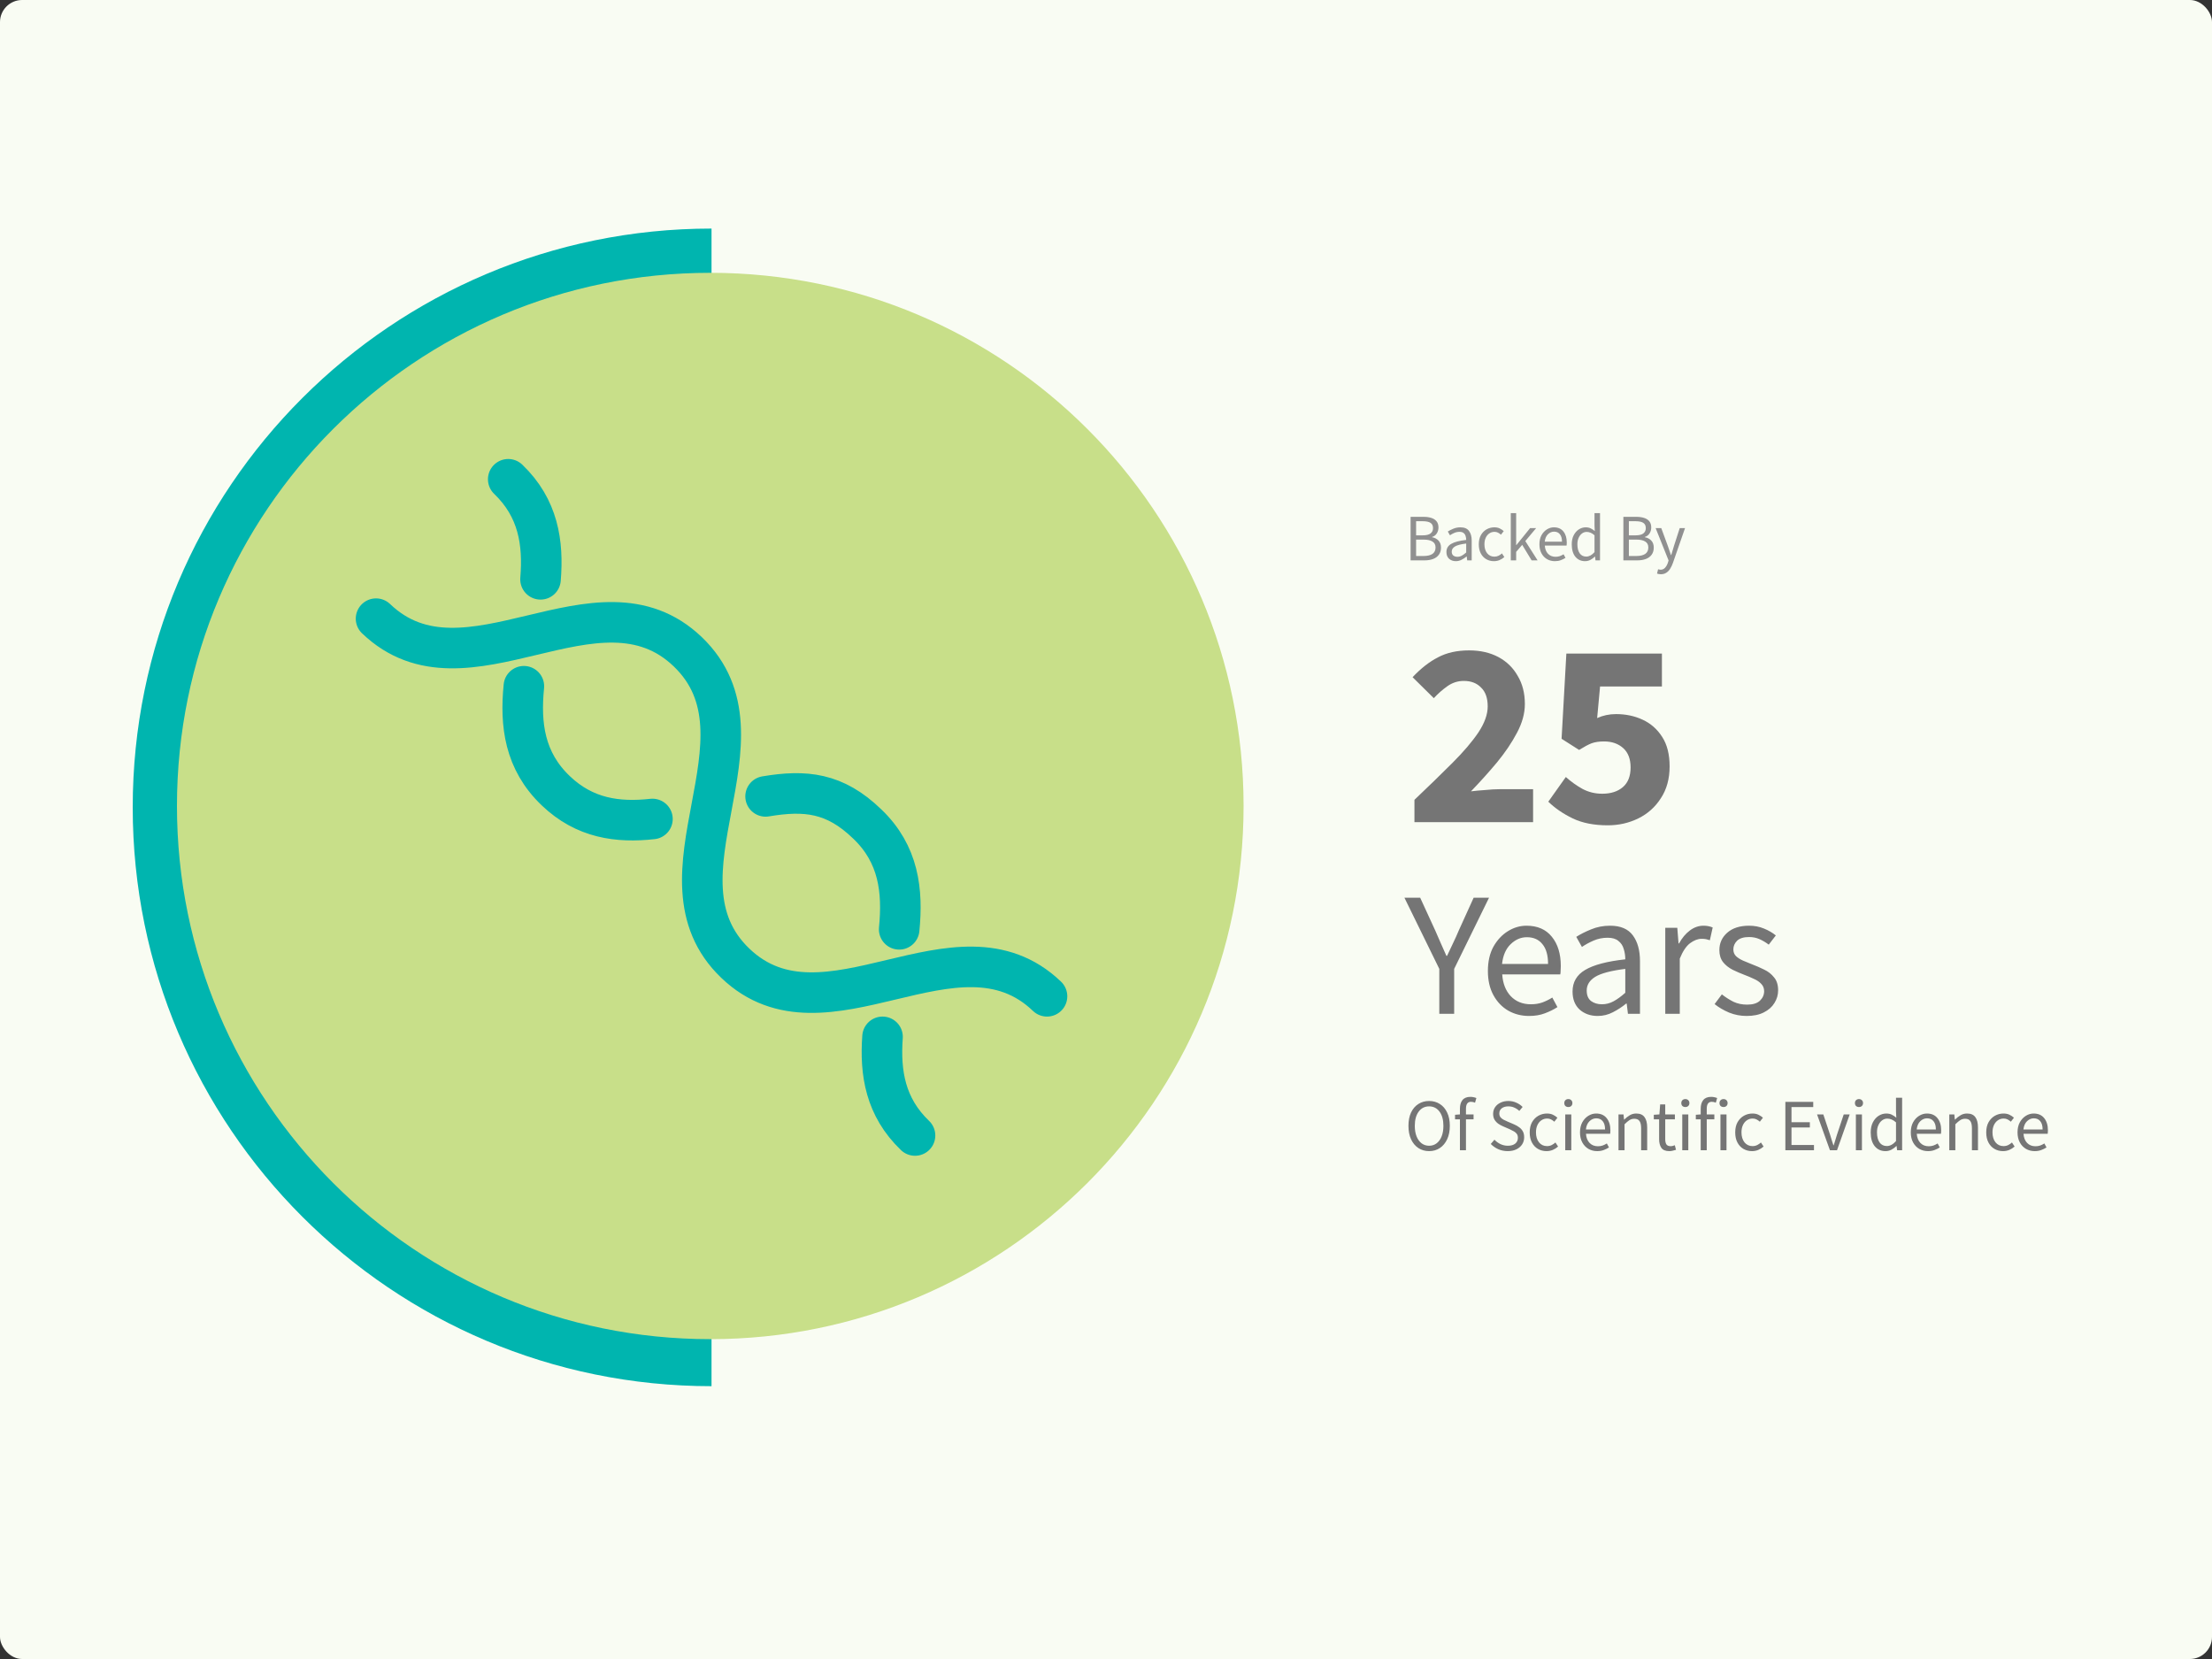
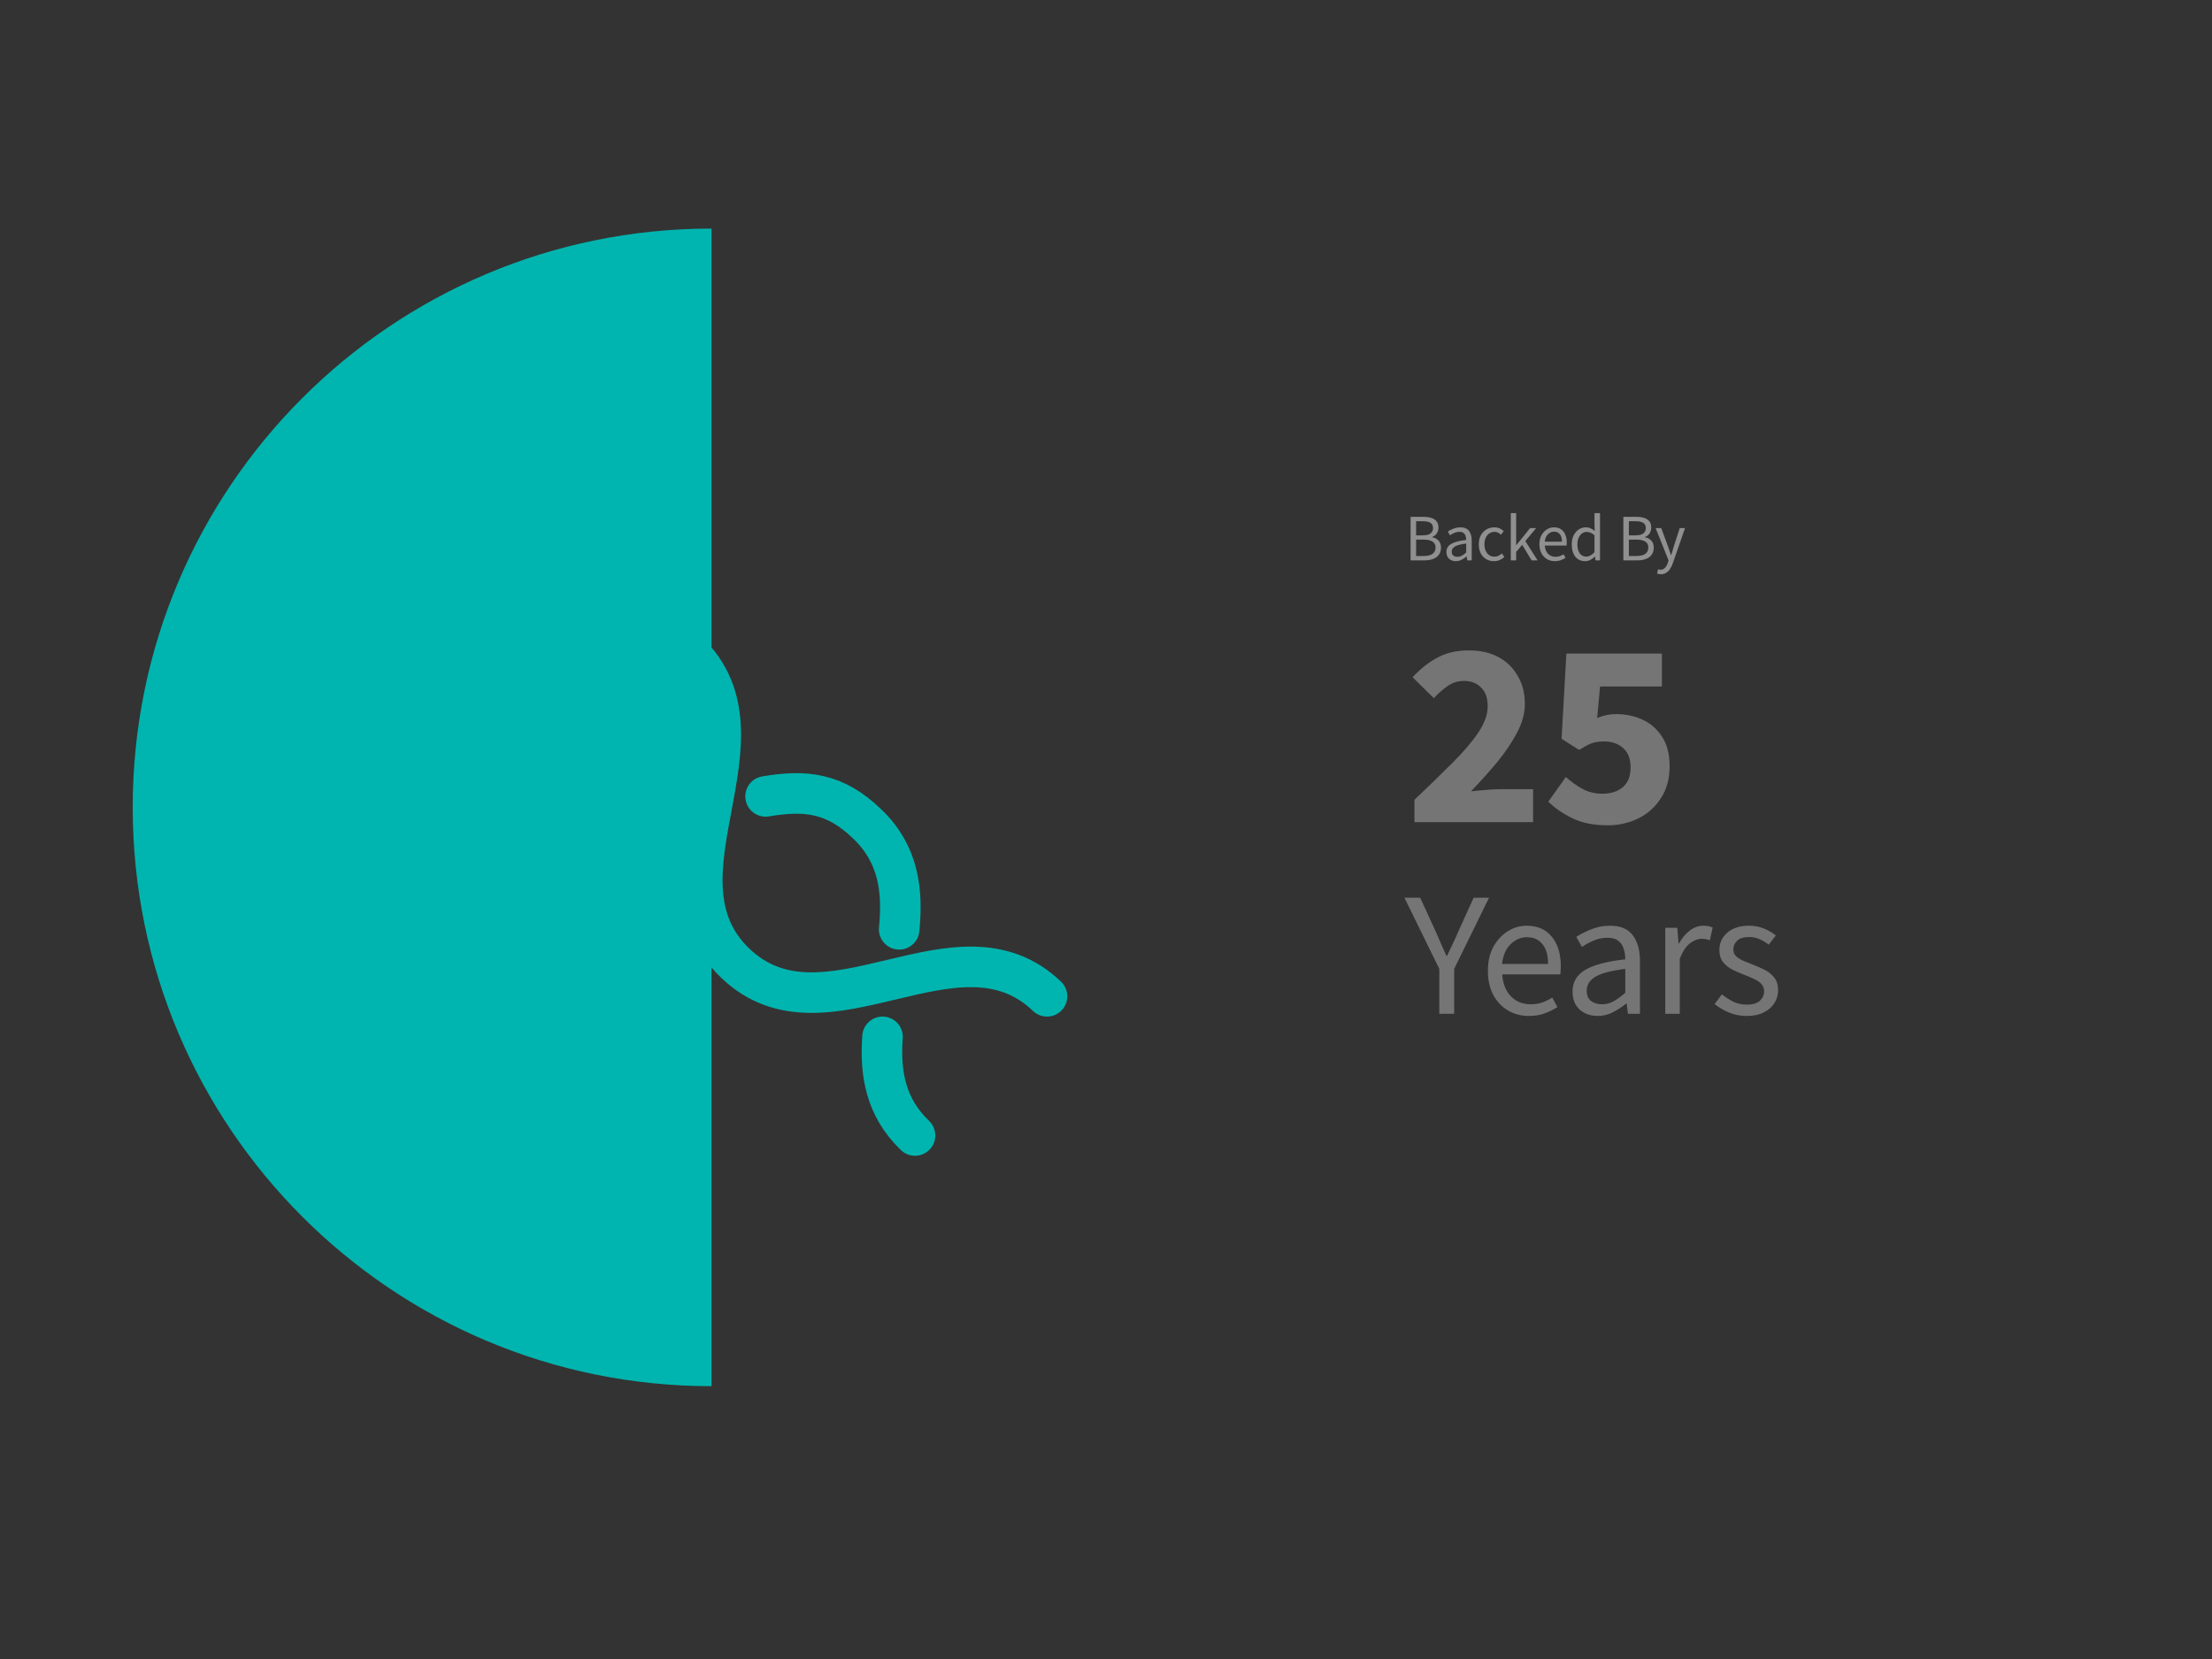
<svg xmlns="http://www.w3.org/2000/svg" width="600" height="450" viewBox="0 0 600 450" fill="none">
  <rect x="0" y="0" width="600" height="450" fill="#333333" stroke="none" />
-   <rect width="600" height="450" rx="6" fill="#F9FCF3" />
  <path d="M193 375.999C106.291 375.999 36 305.708 36 219C36 132.291 106.292 62 193 62L193 375.999Z" fill="#00B5AF" />
-   <path d="M192.659 363.244C272.552 363.244 337.318 298.494 337.318 218.622C337.318 138.749 272.552 74 192.659 74C112.766 74 48 138.749 48 218.622C48 298.494 112.766 363.244 192.659 363.244Z" fill="#C8DF89" />
  <path d="M383.664 223V216.952C387.552 213.256 390.984 209.92 393.96 206.944C396.984 203.92 399.336 201.16 401.016 198.664C402.696 196.12 403.536 193.768 403.536 191.608C403.536 189.352 402.936 187.648 401.736 186.496C400.584 185.296 399.024 184.696 397.056 184.696C395.424 184.696 393.936 185.176 392.592 186.136C391.296 187.048 390.072 188.128 388.92 189.376L383.16 183.688C385.416 181.288 387.72 179.488 390.072 178.288C392.424 177.04 395.232 176.416 398.496 176.416C401.52 176.416 404.16 177.016 406.416 178.216C408.672 179.416 410.424 181.12 411.672 183.328C412.968 185.488 413.616 188.032 413.616 190.96C413.616 193.504 412.896 196.12 411.456 198.808C410.064 201.448 408.264 204.112 406.056 206.8C403.848 209.44 401.496 212.056 399 214.648C400.152 214.504 401.448 214.384 402.888 214.288C404.328 214.144 405.576 214.072 406.632 214.072H415.848V223H383.664ZM436.103 223.864C432.359 223.864 429.191 223.24 426.599 221.992C424.007 220.744 421.799 219.232 419.975 217.456L424.727 210.76C426.119 212.008 427.631 213.088 429.263 214C430.895 214.864 432.671 215.296 434.591 215.296C436.943 215.296 438.815 214.696 440.207 213.496C441.599 212.296 442.295 210.52 442.295 208.168C442.295 205.864 441.623 204.112 440.279 202.912C438.935 201.712 437.207 201.112 435.095 201.112C433.751 201.112 432.623 201.28 431.711 201.616C430.847 201.952 429.719 202.552 428.327 203.416L423.575 200.392L424.871 177.28H450.791V186.208H434.015L433.223 194.776C434.807 194.056 436.511 193.696 438.335 193.696C440.975 193.696 443.375 194.2 445.535 195.208C447.743 196.216 449.519 197.776 450.863 199.888C452.207 201.952 452.879 204.616 452.879 207.88C452.879 211.24 452.087 214.12 450.503 216.52C448.967 218.92 446.927 220.744 444.383 221.992C441.839 223.24 439.079 223.864 436.103 223.864ZM390.408 275V262.808L380.952 243.512H385.224L389.304 252.392C389.816 253.544 390.312 254.68 390.792 255.8C391.304 256.92 391.816 258.072 392.328 259.256H392.52C393.064 258.072 393.608 256.92 394.152 255.8C394.696 254.68 395.208 253.544 395.688 252.392L399.72 243.512H403.896L394.44 262.808V275H390.408ZM414.771 275.576C412.691 275.576 410.803 275.096 409.107 274.136C407.411 273.144 406.067 271.736 405.075 269.912C404.083 268.088 403.587 265.912 403.587 263.384C403.587 260.824 404.083 258.632 405.075 256.808C406.099 254.984 407.411 253.576 409.011 252.584C410.611 251.592 412.291 251.096 414.051 251.096C417.027 251.096 419.315 252.088 420.915 254.072C422.547 256.056 423.363 258.712 423.363 262.04C423.363 262.456 423.347 262.872 423.315 263.288C423.315 263.672 423.283 264.008 423.219 264.296H407.475C407.635 266.76 408.403 268.728 409.779 270.2C411.187 271.672 413.011 272.408 415.251 272.408C416.371 272.408 417.395 272.248 418.323 271.928C419.283 271.576 420.195 271.128 421.059 270.584L422.451 273.176C421.459 273.816 420.323 274.376 419.043 274.856C417.795 275.336 416.371 275.576 414.771 275.576ZM407.427 261.464H419.907C419.907 259.096 419.395 257.304 418.371 256.088C417.379 254.84 415.971 254.216 414.147 254.216C412.515 254.216 411.043 254.856 409.731 256.136C408.451 257.384 407.683 259.16 407.427 261.464ZM433.368 275.576C431.416 275.576 429.784 275 428.472 273.848C427.192 272.664 426.552 271.032 426.552 268.952C426.552 266.392 427.688 264.44 429.96 263.096C432.264 261.72 435.896 260.76 440.856 260.216C440.856 259.224 440.712 258.28 440.424 257.384C440.168 256.488 439.688 255.768 438.984 255.224C438.312 254.648 437.336 254.36 436.056 254.36C434.712 254.36 433.448 254.616 432.264 255.128C431.08 255.64 430.024 256.216 429.096 256.856L427.56 254.12C428.648 253.416 429.976 252.744 431.544 252.104C433.144 251.432 434.872 251.096 436.728 251.096C439.576 251.096 441.64 251.976 442.92 253.736C444.2 255.464 444.84 257.784 444.84 260.696V275H441.576L441.24 272.216H441.096C440.008 273.112 438.808 273.896 437.496 274.568C436.216 275.24 434.84 275.576 433.368 275.576ZM434.52 272.408C435.64 272.408 436.696 272.136 437.688 271.592C438.68 271.048 439.736 270.28 440.856 269.288V262.808C436.984 263.288 434.264 264.008 432.696 264.968C431.16 265.928 430.392 267.16 430.392 268.664C430.392 269.976 430.792 270.936 431.592 271.544C432.392 272.12 433.368 272.408 434.52 272.408ZM451.699 275V251.672H454.963L455.299 255.896H455.443C456.243 254.424 457.219 253.256 458.371 252.392C459.523 251.528 460.755 251.096 462.067 251.096C462.995 251.096 463.827 251.256 464.563 251.576L463.795 255.032C463.411 254.904 463.059 254.808 462.739 254.744C462.419 254.68 462.019 254.648 461.539 254.648C460.547 254.648 459.507 255.048 458.419 255.848C457.363 256.648 456.435 258.04 455.635 260.024V275H451.699ZM473.768 275.576C472.104 275.576 470.52 275.272 469.016 274.664C467.512 274.024 466.2 273.256 465.08 272.36L467.048 269.72C468.072 270.52 469.128 271.192 470.216 271.736C471.304 272.248 472.536 272.504 473.912 272.504C475.448 272.504 476.6 272.152 477.368 271.448C478.136 270.712 478.52 269.848 478.52 268.856C478.52 268.056 478.248 267.384 477.704 266.84C477.192 266.296 476.52 265.848 475.688 265.496C474.888 265.112 474.056 264.76 473.192 264.44C472.104 264.024 471.032 263.56 469.976 263.048C468.92 262.504 468.056 261.816 467.384 260.984C466.712 260.12 466.376 259.032 466.376 257.72C466.376 255.832 467.08 254.264 468.488 253.016C469.928 251.736 471.912 251.096 474.44 251.096C475.88 251.096 477.224 251.352 478.472 251.864C479.72 252.376 480.792 253 481.688 253.736L479.768 256.232C478.968 255.624 478.136 255.128 477.272 254.744C476.408 254.36 475.464 254.168 474.44 254.168C472.968 254.168 471.88 254.504 471.176 255.176C470.504 255.848 470.168 256.632 470.168 257.528C470.168 258.264 470.408 258.872 470.888 259.352C471.368 259.8 471.992 260.2 472.76 260.552C473.528 260.872 474.344 261.208 475.208 261.56C476.328 261.976 477.432 262.456 478.52 263C479.608 263.512 480.504 264.216 481.208 265.112C481.944 265.976 482.312 267.144 482.312 268.616C482.312 269.864 481.976 271.016 481.304 272.072C480.664 273.128 479.704 273.976 478.424 274.616C477.176 275.256 475.624 275.576 473.768 275.576Z" fill="#757575" />
-   <path d="M387.64 312.24C386.547 312.24 385.573 311.96 384.72 311.4C383.88 310.84 383.22 310.047 382.74 309.02C382.273 307.993 382.04 306.78 382.04 305.38C382.04 303.98 382.273 302.78 382.74 301.78C383.22 300.767 383.88 299.993 384.72 299.46C385.573 298.913 386.547 298.64 387.64 298.64C388.747 298.64 389.72 298.913 390.56 299.46C391.4 299.993 392.06 300.767 392.54 301.78C393.02 302.78 393.26 303.98 393.26 305.38C393.26 306.78 393.02 307.993 392.54 309.02C392.06 310.047 391.4 310.84 390.56 311.4C389.72 311.96 388.747 312.24 387.64 312.24ZM387.64 310.78C388.427 310.78 389.107 310.56 389.68 310.12C390.267 309.667 390.72 309.04 391.04 308.24C391.36 307.427 391.52 306.473 391.52 305.38C391.52 303.753 391.167 302.467 390.46 301.52C389.753 300.573 388.813 300.1 387.64 300.1C386.467 300.1 385.527 300.573 384.82 301.52C384.113 302.467 383.76 303.753 383.76 305.38C383.76 306.473 383.92 307.427 384.24 308.24C384.56 309.04 385.013 309.667 385.6 310.12C386.187 310.56 386.867 310.78 387.64 310.78ZM396.001 312V303.62H394.681V302.38L396.001 302.28V300.74C396.001 299.753 396.228 298.973 396.681 298.4C397.148 297.813 397.868 297.52 398.841 297.52C399.148 297.52 399.441 297.553 399.721 297.62C400.001 297.673 400.248 297.747 400.461 297.84L400.101 299.1C399.741 298.94 399.375 298.86 399.001 298.86C398.095 298.86 397.641 299.487 397.641 300.74V302.28H399.701V303.62H397.641V312H396.001ZM408.965 312.24C408.045 312.24 407.192 312.067 406.405 311.72C405.618 311.36 404.938 310.887 404.365 310.3L405.365 309.14C405.832 309.633 406.378 310.033 407.005 310.34C407.645 310.633 408.305 310.78 408.985 310.78C409.852 310.78 410.525 310.587 411.005 310.2C411.485 309.8 411.725 309.28 411.725 308.64C411.725 308.187 411.625 307.827 411.425 307.56C411.238 307.293 410.978 307.067 410.645 306.88C410.325 306.693 409.958 306.507 409.545 306.32L407.665 305.5C407.252 305.327 406.838 305.1 406.425 304.82C406.025 304.54 405.685 304.18 405.405 303.74C405.138 303.3 405.005 302.76 405.005 302.12C405.005 301.453 405.178 300.86 405.525 300.34C405.885 299.807 406.378 299.393 407.005 299.1C407.632 298.793 408.338 298.64 409.125 298.64C409.912 298.64 410.638 298.793 411.305 299.1C411.972 299.393 412.538 299.78 413.005 300.26L412.105 301.34C411.705 300.953 411.258 300.653 410.765 300.44C410.285 300.213 409.738 300.1 409.125 300.1C408.392 300.1 407.798 300.273 407.345 300.62C406.905 300.967 406.685 301.433 406.685 302.02C406.685 302.433 406.792 302.78 407.005 303.06C407.232 303.327 407.512 303.547 407.845 303.72C408.178 303.893 408.518 304.053 408.865 304.2L410.725 305C411.232 305.213 411.685 305.473 412.085 305.78C412.498 306.073 412.825 306.44 413.065 306.88C413.305 307.307 413.425 307.847 413.425 308.5C413.425 309.193 413.245 309.827 412.885 310.4C412.525 310.96 412.012 311.407 411.345 311.74C410.678 312.073 409.885 312.24 408.965 312.24ZM419.489 312.24C418.635 312.24 417.862 312.04 417.169 311.64C416.475 311.24 415.929 310.66 415.529 309.9C415.129 309.14 414.929 308.227 414.929 307.16C414.929 306.067 415.142 305.14 415.569 304.38C416.009 303.62 416.582 303.04 417.289 302.64C418.009 302.24 418.782 302.04 419.609 302.04C420.249 302.04 420.795 302.153 421.249 302.38C421.715 302.607 422.115 302.873 422.449 303.18L421.609 304.26C421.329 304.007 421.029 303.8 420.709 303.64C420.402 303.48 420.055 303.4 419.669 303.4C419.082 303.4 418.555 303.56 418.089 303.88C417.635 304.187 417.275 304.627 417.009 305.2C416.755 305.76 416.629 306.413 416.629 307.16C416.629 308.267 416.902 309.167 417.449 309.86C418.009 310.54 418.735 310.88 419.629 310.88C420.082 310.88 420.502 310.787 420.889 310.6C421.275 310.4 421.615 310.167 421.909 309.9L422.629 311C422.189 311.387 421.702 311.693 421.169 311.92C420.635 312.133 420.075 312.24 419.489 312.24ZM424.57 312V302.28H426.21V312H424.57ZM425.41 300.28C425.09 300.28 424.823 300.187 424.61 300C424.41 299.8 424.31 299.533 424.31 299.2C424.31 298.88 424.41 298.62 424.61 298.42C424.823 298.22 425.09 298.12 425.41 298.12C425.73 298.12 425.99 298.22 426.19 298.42C426.403 298.62 426.51 298.88 426.51 299.2C426.51 299.533 426.403 299.8 426.19 300C425.99 300.187 425.73 300.28 425.41 300.28ZM433.232 312.24C432.365 312.24 431.578 312.04 430.872 311.64C430.165 311.227 429.605 310.64 429.192 309.88C428.778 309.12 428.572 308.213 428.572 307.16C428.572 306.093 428.778 305.18 429.192 304.42C429.618 303.66 430.165 303.073 430.832 302.66C431.498 302.247 432.198 302.04 432.932 302.04C434.172 302.04 435.125 302.453 435.792 303.28C436.472 304.107 436.812 305.213 436.812 306.6C436.812 306.773 436.805 306.947 436.792 307.12C436.792 307.28 436.778 307.42 436.752 307.54H430.192C430.258 308.567 430.578 309.387 431.152 310C431.738 310.613 432.498 310.92 433.432 310.92C433.898 310.92 434.325 310.853 434.712 310.72C435.112 310.573 435.492 310.387 435.852 310.16L436.432 311.24C436.018 311.507 435.545 311.74 435.012 311.94C434.492 312.14 433.898 312.24 433.232 312.24ZM430.172 306.36H435.372C435.372 305.373 435.158 304.627 434.732 304.12C434.318 303.6 433.732 303.34 432.972 303.34C432.292 303.34 431.678 303.607 431.132 304.14C430.598 304.66 430.278 305.4 430.172 306.36ZM439.013 312V302.28H440.373L440.513 303.68H440.573C441.04 303.213 441.533 302.827 442.053 302.52C442.573 302.2 443.167 302.04 443.833 302.04C444.86 302.04 445.607 302.367 446.073 303.02C446.553 303.66 446.793 304.6 446.793 305.84V312H445.153V306.06C445.153 305.153 445.007 304.493 444.713 304.08C444.42 303.667 443.953 303.46 443.313 303.46C442.82 303.46 442.373 303.587 441.973 303.84C441.587 304.093 441.147 304.467 440.653 304.96V312H439.013ZM452.811 312.24C451.771 312.24 451.044 311.94 450.631 311.34C450.231 310.74 450.031 309.96 450.031 309V303.62H448.591V302.38L450.111 302.28L450.311 299.56H451.691V302.28H454.311V303.62H451.691V309.02C451.691 309.62 451.798 310.087 452.011 310.42C452.238 310.74 452.631 310.9 453.191 310.9C453.364 310.9 453.551 310.873 453.751 310.82C453.951 310.753 454.131 310.693 454.291 310.64L454.611 311.88C454.344 311.973 454.051 312.053 453.731 312.12C453.424 312.2 453.118 312.24 452.811 312.24ZM456.309 312V302.28H457.949V312H456.309ZM457.149 300.28C456.829 300.28 456.562 300.187 456.349 300C456.149 299.8 456.049 299.533 456.049 299.2C456.049 298.88 456.149 298.62 456.349 298.42C456.562 298.22 456.829 298.12 457.149 298.12C457.469 298.12 457.729 298.22 457.929 298.42C458.142 298.62 458.249 298.88 458.249 299.2C458.249 299.533 458.142 299.8 457.929 300C457.729 300.187 457.469 300.28 457.149 300.28ZM461.311 312V303.62H459.991V302.38L461.311 302.28V300.74C461.311 299.753 461.537 298.973 461.991 298.4C462.457 297.813 463.177 297.52 464.151 297.52C464.457 297.52 464.751 297.553 465.031 297.62C465.311 297.673 465.557 297.747 465.771 297.84L465.411 299.1C465.051 298.94 464.684 298.86 464.311 298.86C463.404 298.86 462.951 299.487 462.951 300.74V302.28H465.011V303.62H462.951V312H461.311ZM466.67 312V302.28H468.31V312H466.67ZM467.51 300.28C467.19 300.28 466.924 300.187 466.71 300C466.51 299.8 466.41 299.533 466.41 299.2C466.41 298.88 466.51 298.62 466.71 298.42C466.924 298.22 467.19 298.12 467.51 298.12C467.83 298.12 468.09 298.22 468.29 298.42C468.504 298.62 468.61 298.88 468.61 299.2C468.61 299.533 468.504 299.8 468.29 300C468.09 300.187 467.83 300.28 467.51 300.28ZM475.232 312.24C474.379 312.24 473.606 312.04 472.912 311.64C472.219 311.24 471.672 310.66 471.272 309.9C470.872 309.14 470.672 308.227 470.672 307.16C470.672 306.067 470.886 305.14 471.312 304.38C471.752 303.62 472.326 303.04 473.032 302.64C473.752 302.24 474.526 302.04 475.352 302.04C475.992 302.04 476.539 302.153 476.992 302.38C477.459 302.607 477.859 302.873 478.192 303.18L477.352 304.26C477.072 304.007 476.772 303.8 476.452 303.64C476.146 303.48 475.799 303.4 475.412 303.4C474.826 303.4 474.299 303.56 473.832 303.88C473.379 304.187 473.019 304.627 472.752 305.2C472.499 305.76 472.372 306.413 472.372 307.16C472.372 308.267 472.646 309.167 473.192 309.86C473.752 310.54 474.479 310.88 475.372 310.88C475.826 310.88 476.246 310.787 476.632 310.6C477.019 310.4 477.359 310.167 477.652 309.9L478.372 311C477.932 311.387 477.446 311.693 476.912 311.92C476.379 312.133 475.819 312.24 475.232 312.24ZM484.277 312V298.88H491.837V300.28H485.937V304.4H490.917V305.82H485.937V310.58H492.037V312H484.277ZM496.369 312L492.869 302.28H494.569L496.409 307.8C496.556 308.28 496.702 308.76 496.849 309.24C497.009 309.72 497.162 310.193 497.309 310.66H497.389C497.536 310.193 497.682 309.72 497.829 309.24C497.989 308.76 498.136 308.28 498.269 307.8L500.109 302.28H501.729L498.289 312H496.369ZM503.405 312V302.28H505.045V312H503.405ZM504.245 300.28C503.925 300.28 503.658 300.187 503.445 300C503.245 299.8 503.145 299.533 503.145 299.2C503.145 298.88 503.245 298.62 503.445 298.42C503.658 298.22 503.925 298.12 504.245 298.12C504.565 298.12 504.825 298.22 505.025 298.42C505.238 298.62 505.345 298.88 505.345 299.2C505.345 299.533 505.238 299.8 505.025 300C504.825 300.187 504.565 300.28 504.245 300.28ZM511.447 312.24C510.233 312.24 509.26 311.8 508.527 310.92C507.793 310.027 507.427 308.773 507.427 307.16C507.427 306.107 507.62 305.2 508.007 304.44C508.407 303.667 508.927 303.073 509.567 302.66C510.22 302.247 510.913 302.04 511.647 302.04C512.207 302.04 512.693 302.14 513.107 302.34C513.52 302.54 513.94 302.813 514.367 303.16L514.287 301.5V297.76H515.947V312H514.587L514.447 310.86H514.387C514.013 311.233 513.573 311.56 513.067 311.84C512.56 312.107 512.02 312.24 511.447 312.24ZM511.807 310.86C512.66 310.86 513.487 310.413 514.287 309.52V304.44C513.873 304.067 513.473 303.807 513.087 303.66C512.713 303.5 512.327 303.42 511.927 303.42C511.407 303.42 510.933 303.58 510.507 303.9C510.093 304.207 509.76 304.64 509.507 305.2C509.253 305.747 509.127 306.393 509.127 307.14C509.127 308.3 509.36 309.213 509.827 309.88C510.293 310.533 510.953 310.86 511.807 310.86ZM522.96 312.24C522.094 312.24 521.307 312.04 520.6 311.64C519.894 311.227 519.334 310.64 518.92 309.88C518.507 309.12 518.3 308.213 518.3 307.16C518.3 306.093 518.507 305.18 518.92 304.42C519.347 303.66 519.894 303.073 520.56 302.66C521.227 302.247 521.927 302.04 522.66 302.04C523.9 302.04 524.854 302.453 525.52 303.28C526.2 304.107 526.54 305.213 526.54 306.6C526.54 306.773 526.534 306.947 526.52 307.12C526.52 307.28 526.507 307.42 526.48 307.54H519.92C519.987 308.567 520.307 309.387 520.88 310C521.467 310.613 522.227 310.92 523.16 310.92C523.627 310.92 524.054 310.853 524.44 310.72C524.84 310.573 525.22 310.387 525.58 310.16L526.16 311.24C525.747 311.507 525.274 311.74 524.74 311.94C524.22 312.14 523.627 312.24 522.96 312.24ZM519.9 306.36H525.1C525.1 305.373 524.887 304.627 524.46 304.12C524.047 303.6 523.46 303.34 522.7 303.34C522.02 303.34 521.407 303.607 520.86 304.14C520.327 304.66 520.007 305.4 519.9 306.36ZM528.742 312V302.28H530.102L530.242 303.68H530.302C530.769 303.213 531.262 302.827 531.782 302.52C532.302 302.2 532.896 302.04 533.562 302.04C534.589 302.04 535.336 302.367 535.802 303.02C536.282 303.66 536.522 304.6 536.522 305.84V312H534.882V306.06C534.882 305.153 534.736 304.493 534.442 304.08C534.149 303.667 533.682 303.46 533.042 303.46C532.549 303.46 532.102 303.587 531.702 303.84C531.316 304.093 530.876 304.467 530.382 304.96V312H528.742ZM543.32 312.24C542.467 312.24 541.693 312.04 541 311.64C540.307 311.24 539.76 310.66 539.36 309.9C538.96 309.14 538.76 308.227 538.76 307.16C538.76 306.067 538.973 305.14 539.4 304.38C539.84 303.62 540.413 303.04 541.12 302.64C541.84 302.24 542.613 302.04 543.44 302.04C544.08 302.04 544.627 302.153 545.08 302.38C545.547 302.607 545.947 302.873 546.28 303.18L545.44 304.26C545.16 304.007 544.86 303.8 544.54 303.64C544.233 303.48 543.887 303.4 543.5 303.4C542.913 303.4 542.387 303.56 541.92 303.88C541.467 304.187 541.107 304.627 540.84 305.2C540.587 305.76 540.46 306.413 540.46 307.16C540.46 308.267 540.733 309.167 541.28 309.86C541.84 310.54 542.567 310.88 543.46 310.88C543.913 310.88 544.333 310.787 544.72 310.6C545.107 310.4 545.447 310.167 545.74 309.9L546.46 311C546.02 311.387 545.533 311.693 545 311.92C544.467 312.133 543.907 312.24 543.32 312.24ZM551.911 312.24C551.045 312.24 550.258 312.04 549.551 311.64C548.845 311.227 548.285 310.64 547.871 309.88C547.458 309.12 547.251 308.213 547.251 307.16C547.251 306.093 547.458 305.18 547.871 304.42C548.298 303.66 548.845 303.073 549.511 302.66C550.178 302.247 550.878 302.04 551.611 302.04C552.851 302.04 553.805 302.453 554.471 303.28C555.151 304.107 555.491 305.213 555.491 306.6C555.491 306.773 555.485 306.947 555.471 307.12C555.471 307.28 555.458 307.42 555.431 307.54H548.871C548.938 308.567 549.258 309.387 549.831 310C550.418 310.613 551.178 310.92 552.111 310.92C552.578 310.92 553.005 310.853 553.391 310.72C553.791 310.573 554.171 310.387 554.531 310.16L555.111 311.24C554.698 311.507 554.225 311.74 553.691 311.94C553.171 312.14 552.578 312.24 551.911 312.24ZM548.851 306.36H554.051C554.051 305.373 553.838 304.627 553.411 304.12C552.998 303.6 552.411 303.34 551.651 303.34C550.971 303.34 550.358 303.607 549.811 304.14C549.278 304.66 548.958 305.4 548.851 306.36Z" fill="#757575" />
  <path d="M382.62 152V140.192H386.13C386.934 140.192 387.636 140.288 388.236 140.48C388.848 140.672 389.322 140.978 389.658 141.398C390.006 141.818 390.18 142.376 390.18 143.072C390.18 143.66 390.03 144.194 389.73 144.674C389.442 145.142 389.016 145.466 388.452 145.646V145.718C389.16 145.85 389.736 146.15 390.18 146.618C390.636 147.086 390.864 147.728 390.864 148.544C390.864 149.312 390.672 149.954 390.288 150.47C389.916 150.986 389.394 151.37 388.722 151.622C388.05 151.874 387.27 152 386.382 152H382.62ZM384.114 145.214H385.86C386.868 145.214 387.594 145.04 388.038 144.692C388.482 144.344 388.704 143.87 388.704 143.27C388.704 142.586 388.47 142.1 388.002 141.812C387.546 141.524 386.856 141.38 385.932 141.38H384.114V145.214ZM384.114 150.812H386.166C387.186 150.812 387.978 150.626 388.542 150.254C389.106 149.87 389.388 149.282 389.388 148.49C389.388 147.758 389.106 147.224 388.542 146.888C387.99 146.54 387.198 146.366 386.166 146.366H384.114V150.812ZM394.894 152.216C394.162 152.216 393.55 152 393.058 151.568C392.578 151.124 392.338 150.512 392.338 149.732C392.338 148.772 392.764 148.04 393.616 147.536C394.48 147.02 395.842 146.66 397.702 146.456C397.702 146.084 397.648 145.73 397.54 145.394C397.444 145.058 397.264 144.788 397 144.584C396.748 144.368 396.382 144.26 395.902 144.26C395.398 144.26 394.924 144.356 394.48 144.548C394.036 144.74 393.64 144.956 393.292 145.196L392.716 144.17C393.124 143.906 393.622 143.654 394.21 143.414C394.81 143.162 395.458 143.036 396.154 143.036C397.222 143.036 397.996 143.366 398.476 144.026C398.956 144.674 399.196 145.544 399.196 146.636V152H397.972L397.846 150.956H397.792C397.384 151.292 396.934 151.586 396.442 151.838C395.962 152.09 395.446 152.216 394.894 152.216ZM395.326 151.028C395.746 151.028 396.142 150.926 396.514 150.722C396.886 150.518 397.282 150.23 397.702 149.858V147.428C396.25 147.608 395.23 147.878 394.642 148.238C394.066 148.598 393.778 149.06 393.778 149.624C393.778 150.116 393.928 150.476 394.228 150.704C394.528 150.92 394.894 151.028 395.326 151.028ZM405.224 152.216C404.456 152.216 403.76 152.036 403.136 151.676C402.512 151.316 402.02 150.794 401.66 150.11C401.3 149.426 401.12 148.604 401.12 147.644C401.12 146.66 401.312 145.826 401.696 145.142C402.092 144.458 402.608 143.936 403.244 143.576C403.892 143.216 404.588 143.036 405.332 143.036C405.908 143.036 406.4 143.138 406.808 143.342C407.228 143.546 407.588 143.786 407.888 144.062L407.132 145.034C406.88 144.806 406.61 144.62 406.322 144.476C406.046 144.332 405.734 144.26 405.386 144.26C404.858 144.26 404.384 144.404 403.964 144.692C403.556 144.968 403.232 145.364 402.992 145.88C402.764 146.384 402.65 146.972 402.65 147.644C402.65 148.64 402.896 149.45 403.388 150.074C403.892 150.686 404.546 150.992 405.35 150.992C405.758 150.992 406.136 150.908 406.484 150.74C406.832 150.56 407.138 150.35 407.402 150.11L408.05 151.1C407.654 151.448 407.216 151.724 406.736 151.928C406.256 152.12 405.752 152.216 405.224 152.216ZM409.797 152V139.184H411.255V147.86H411.309L415.035 143.252H416.673L413.739 146.762L417.069 152H415.449L412.893 147.788L411.255 149.696V152H409.797ZM421.759 152.216C420.979 152.216 420.271 152.036 419.635 151.676C418.999 151.304 418.495 150.776 418.123 150.092C417.751 149.408 417.565 148.592 417.565 147.644C417.565 146.684 417.751 145.862 418.123 145.178C418.507 144.494 418.999 143.966 419.599 143.594C420.199 143.222 420.829 143.036 421.489 143.036C422.605 143.036 423.463 143.408 424.063 144.152C424.675 144.896 424.981 145.892 424.981 147.14C424.981 147.296 424.975 147.452 424.963 147.608C424.963 147.752 424.951 147.878 424.927 147.986H419.023C419.083 148.91 419.371 149.648 419.887 150.2C420.415 150.752 421.099 151.028 421.939 151.028C422.359 151.028 422.743 150.968 423.091 150.848C423.451 150.716 423.793 150.548 424.117 150.344L424.639 151.316C424.267 151.556 423.841 151.766 423.361 151.946C422.893 152.126 422.359 152.216 421.759 152.216ZM419.005 146.924H423.685C423.685 146.036 423.493 145.364 423.109 144.908C422.737 144.44 422.209 144.206 421.525 144.206C420.913 144.206 420.361 144.446 419.869 144.926C419.389 145.394 419.101 146.06 419.005 146.924ZM429.951 152.216C428.859 152.216 427.983 151.82 427.323 151.028C426.663 150.224 426.333 149.096 426.333 147.644C426.333 146.696 426.507 145.88 426.855 145.196C427.215 144.5 427.683 143.966 428.259 143.594C428.847 143.222 429.471 143.036 430.131 143.036C430.635 143.036 431.073 143.126 431.445 143.306C431.817 143.486 432.195 143.732 432.579 144.044L432.507 142.55V139.184H434.001V152H432.777L432.651 150.974H432.597C432.261 151.31 431.865 151.604 431.409 151.856C430.953 152.096 430.467 152.216 429.951 152.216ZM430.275 150.974C431.043 150.974 431.787 150.572 432.507 149.768V145.196C432.135 144.86 431.775 144.626 431.427 144.494C431.091 144.35 430.743 144.278 430.383 144.278C429.915 144.278 429.489 144.422 429.105 144.71C428.733 144.986 428.433 145.376 428.205 145.88C427.977 146.372 427.863 146.954 427.863 147.626C427.863 148.67 428.073 149.492 428.493 150.092C428.913 150.68 429.507 150.974 430.275 150.974ZM440.335 152V140.192H443.845C444.649 140.192 445.351 140.288 445.951 140.48C446.563 140.672 447.037 140.978 447.373 141.398C447.721 141.818 447.895 142.376 447.895 143.072C447.895 143.66 447.745 144.194 447.445 144.674C447.157 145.142 446.731 145.466 446.167 145.646V145.718C446.875 145.85 447.451 146.15 447.895 146.618C448.351 147.086 448.579 147.728 448.579 148.544C448.579 149.312 448.387 149.954 448.003 150.47C447.631 150.986 447.109 151.37 446.437 151.622C445.765 151.874 444.985 152 444.097 152H440.335ZM441.829 145.214H443.575C444.583 145.214 445.309 145.04 445.753 144.692C446.197 144.344 446.419 143.87 446.419 143.27C446.419 142.586 446.185 142.1 445.717 141.812C445.261 141.524 444.571 141.38 443.647 141.38H441.829V145.214ZM441.829 150.812H443.881C444.901 150.812 445.693 150.626 446.257 150.254C446.821 149.87 447.103 149.282 447.103 148.49C447.103 147.758 446.821 147.224 446.257 146.888C445.705 146.54 444.913 146.366 443.881 146.366H441.829V150.812ZM450.491 155.762C450.299 155.762 450.113 155.744 449.933 155.708C449.765 155.672 449.609 155.63 449.465 155.582L449.753 154.412C449.849 154.436 449.957 154.46 450.077 154.484C450.197 154.52 450.311 154.538 450.419 154.538C450.911 154.538 451.319 154.358 451.643 153.998C451.967 153.65 452.219 153.206 452.399 152.666L452.597 152.018L449.087 143.252H450.617L452.399 148.094C452.531 148.466 452.669 148.868 452.813 149.3C452.969 149.732 453.113 150.152 453.245 150.56H453.317C453.449 150.164 453.575 149.75 453.695 149.318C453.815 148.886 453.935 148.478 454.055 148.094L455.621 143.252H457.061L453.767 152.72C453.563 153.296 453.317 153.812 453.029 154.268C452.753 154.724 452.405 155.084 451.985 155.348C451.577 155.624 451.079 155.762 450.491 155.762Z" fill="#909090" />
  <path d="M207.663 216.018C218.436 214.212 226.435 214.978 235.249 223.514C243.791 231.667 244.934 241.626 243.9 252.077M142.1 186.141C141.066 196.538 142.263 206.387 150.751 214.486C158.586 221.982 167.564 223.186 176.976 222.146M137.856 130C146.017 137.825 147.432 147.236 146.616 157.14M284 270.244C259.625 246.879 223.823 284.635 199.448 261.27C175.072 237.905 210.928 200.149 186.552 176.784C162.177 153.42 126.375 191.176 102 167.811M239.384 281.243C238.677 291.037 240.146 300.285 248.198 308" stroke="#00B5AF" stroke-width="11" stroke-linecap="round" stroke-linejoin="round" />
</svg>